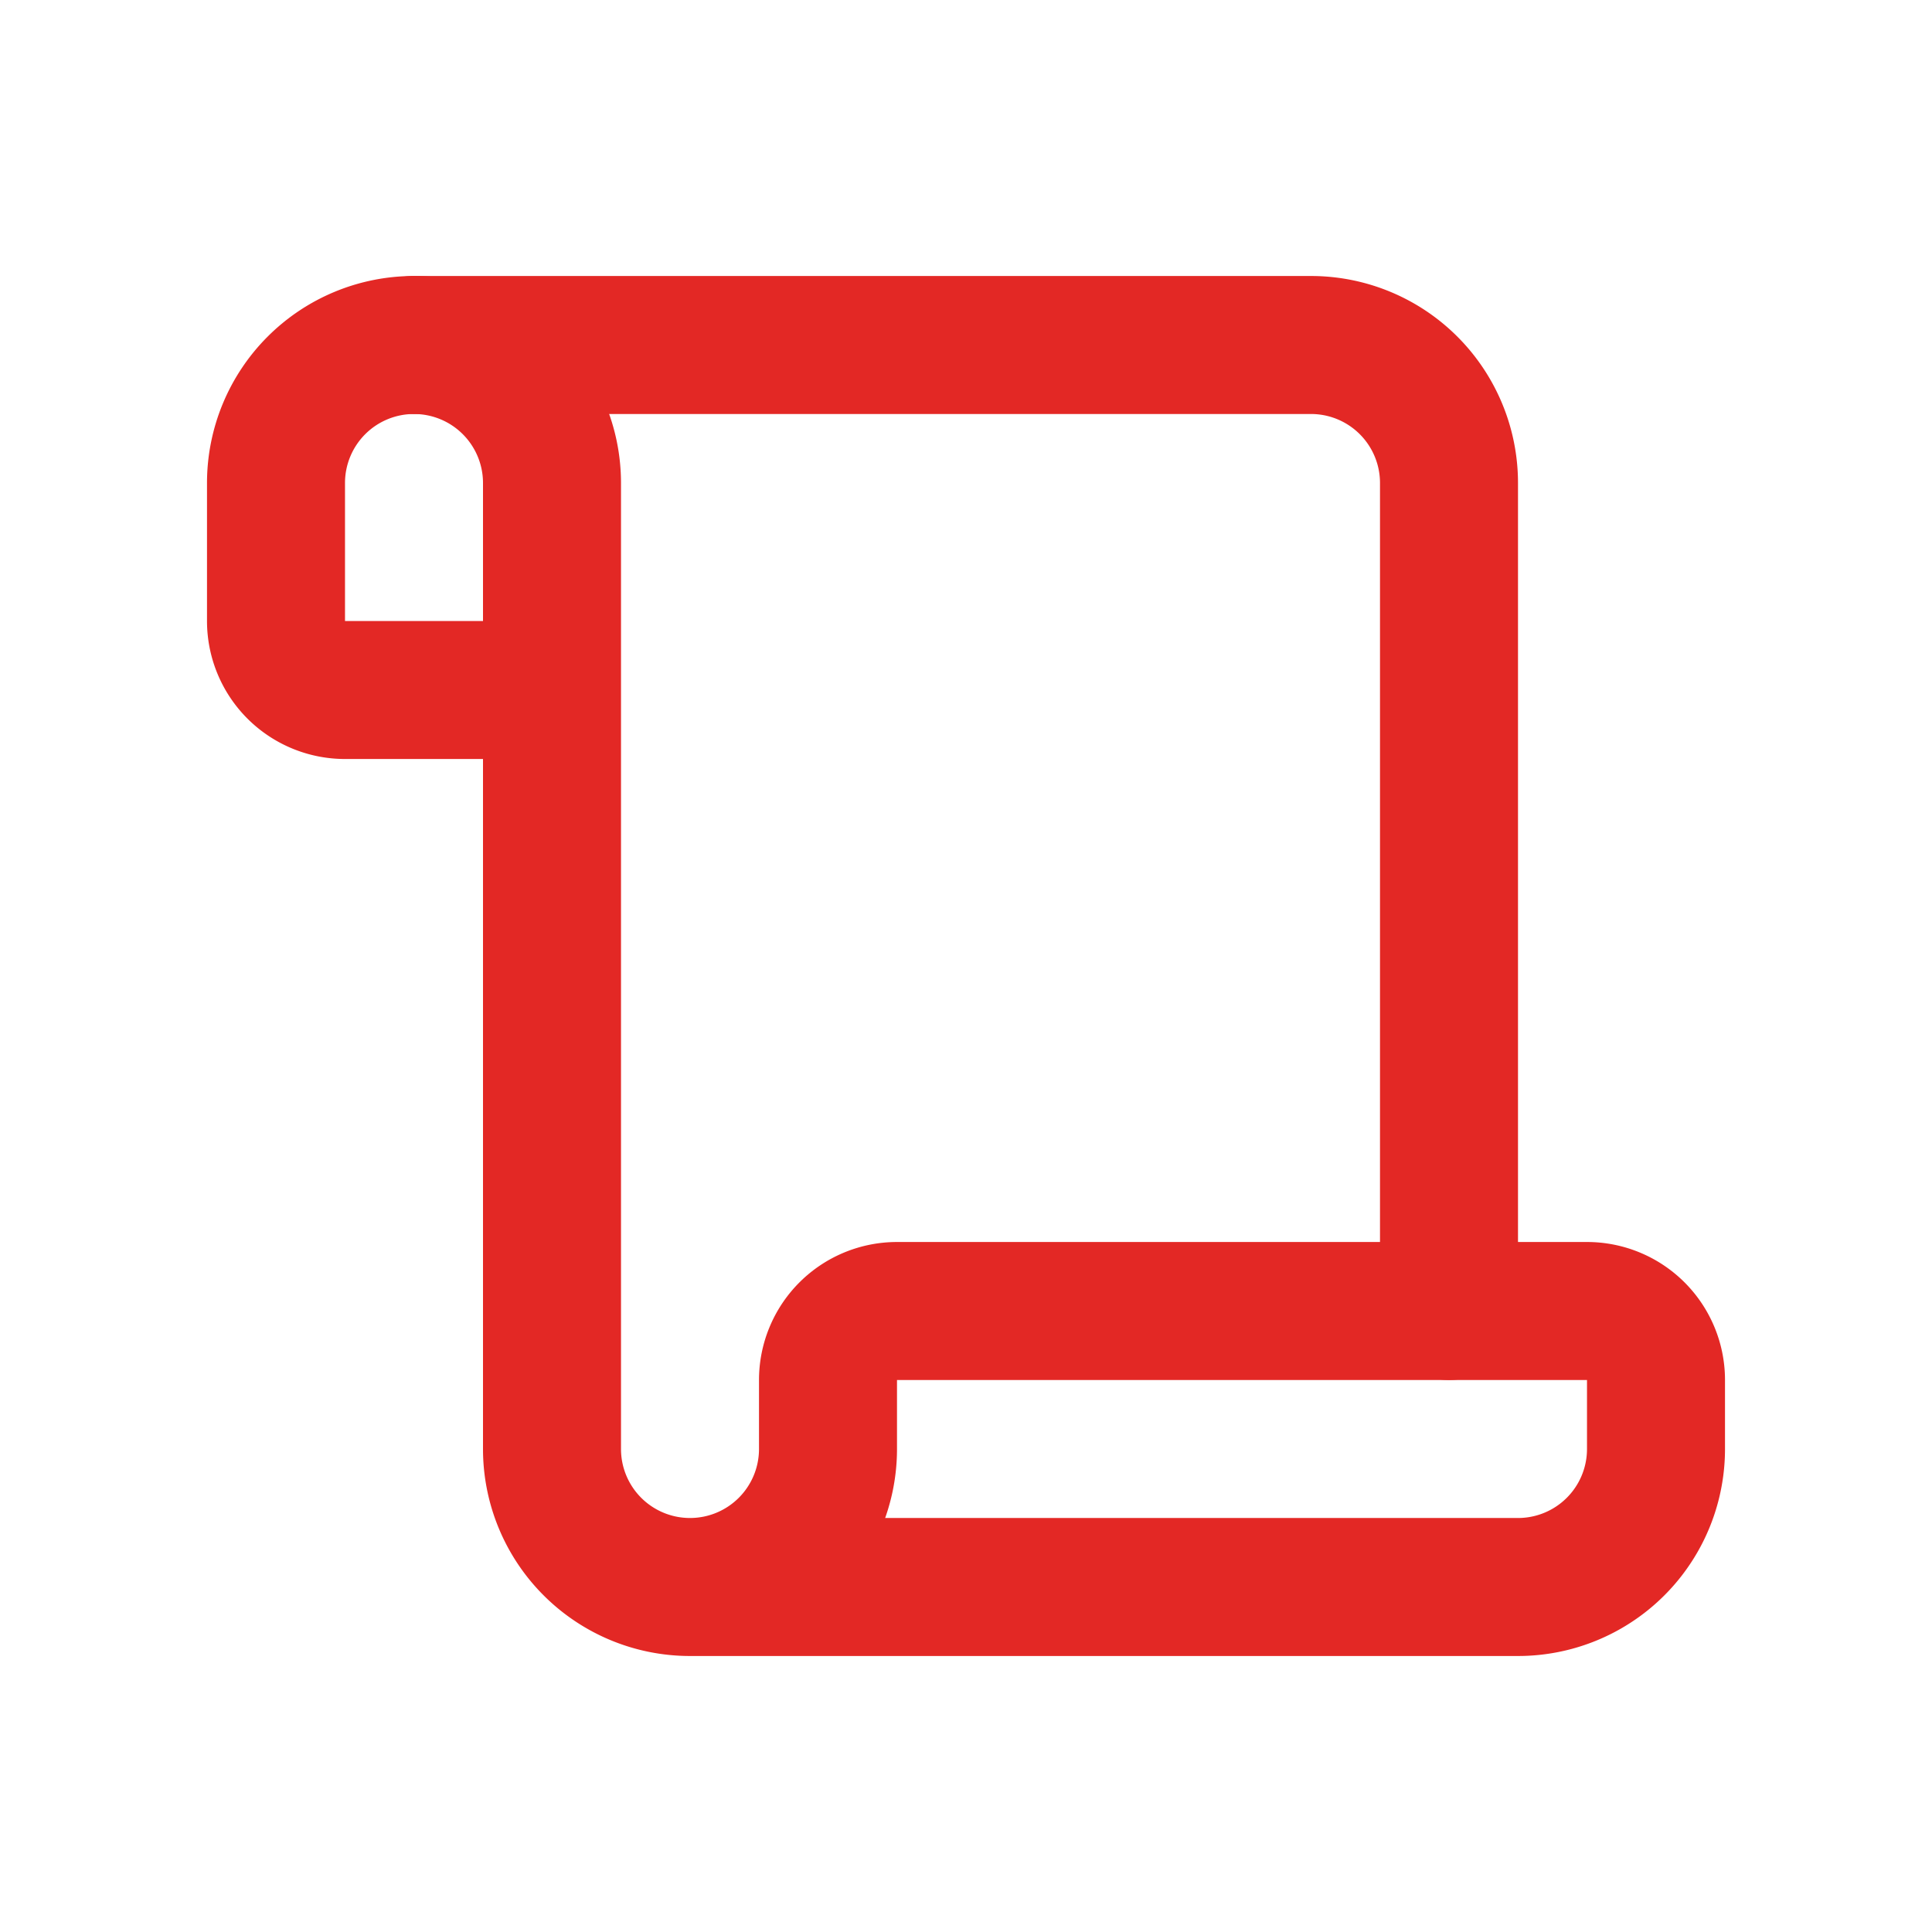
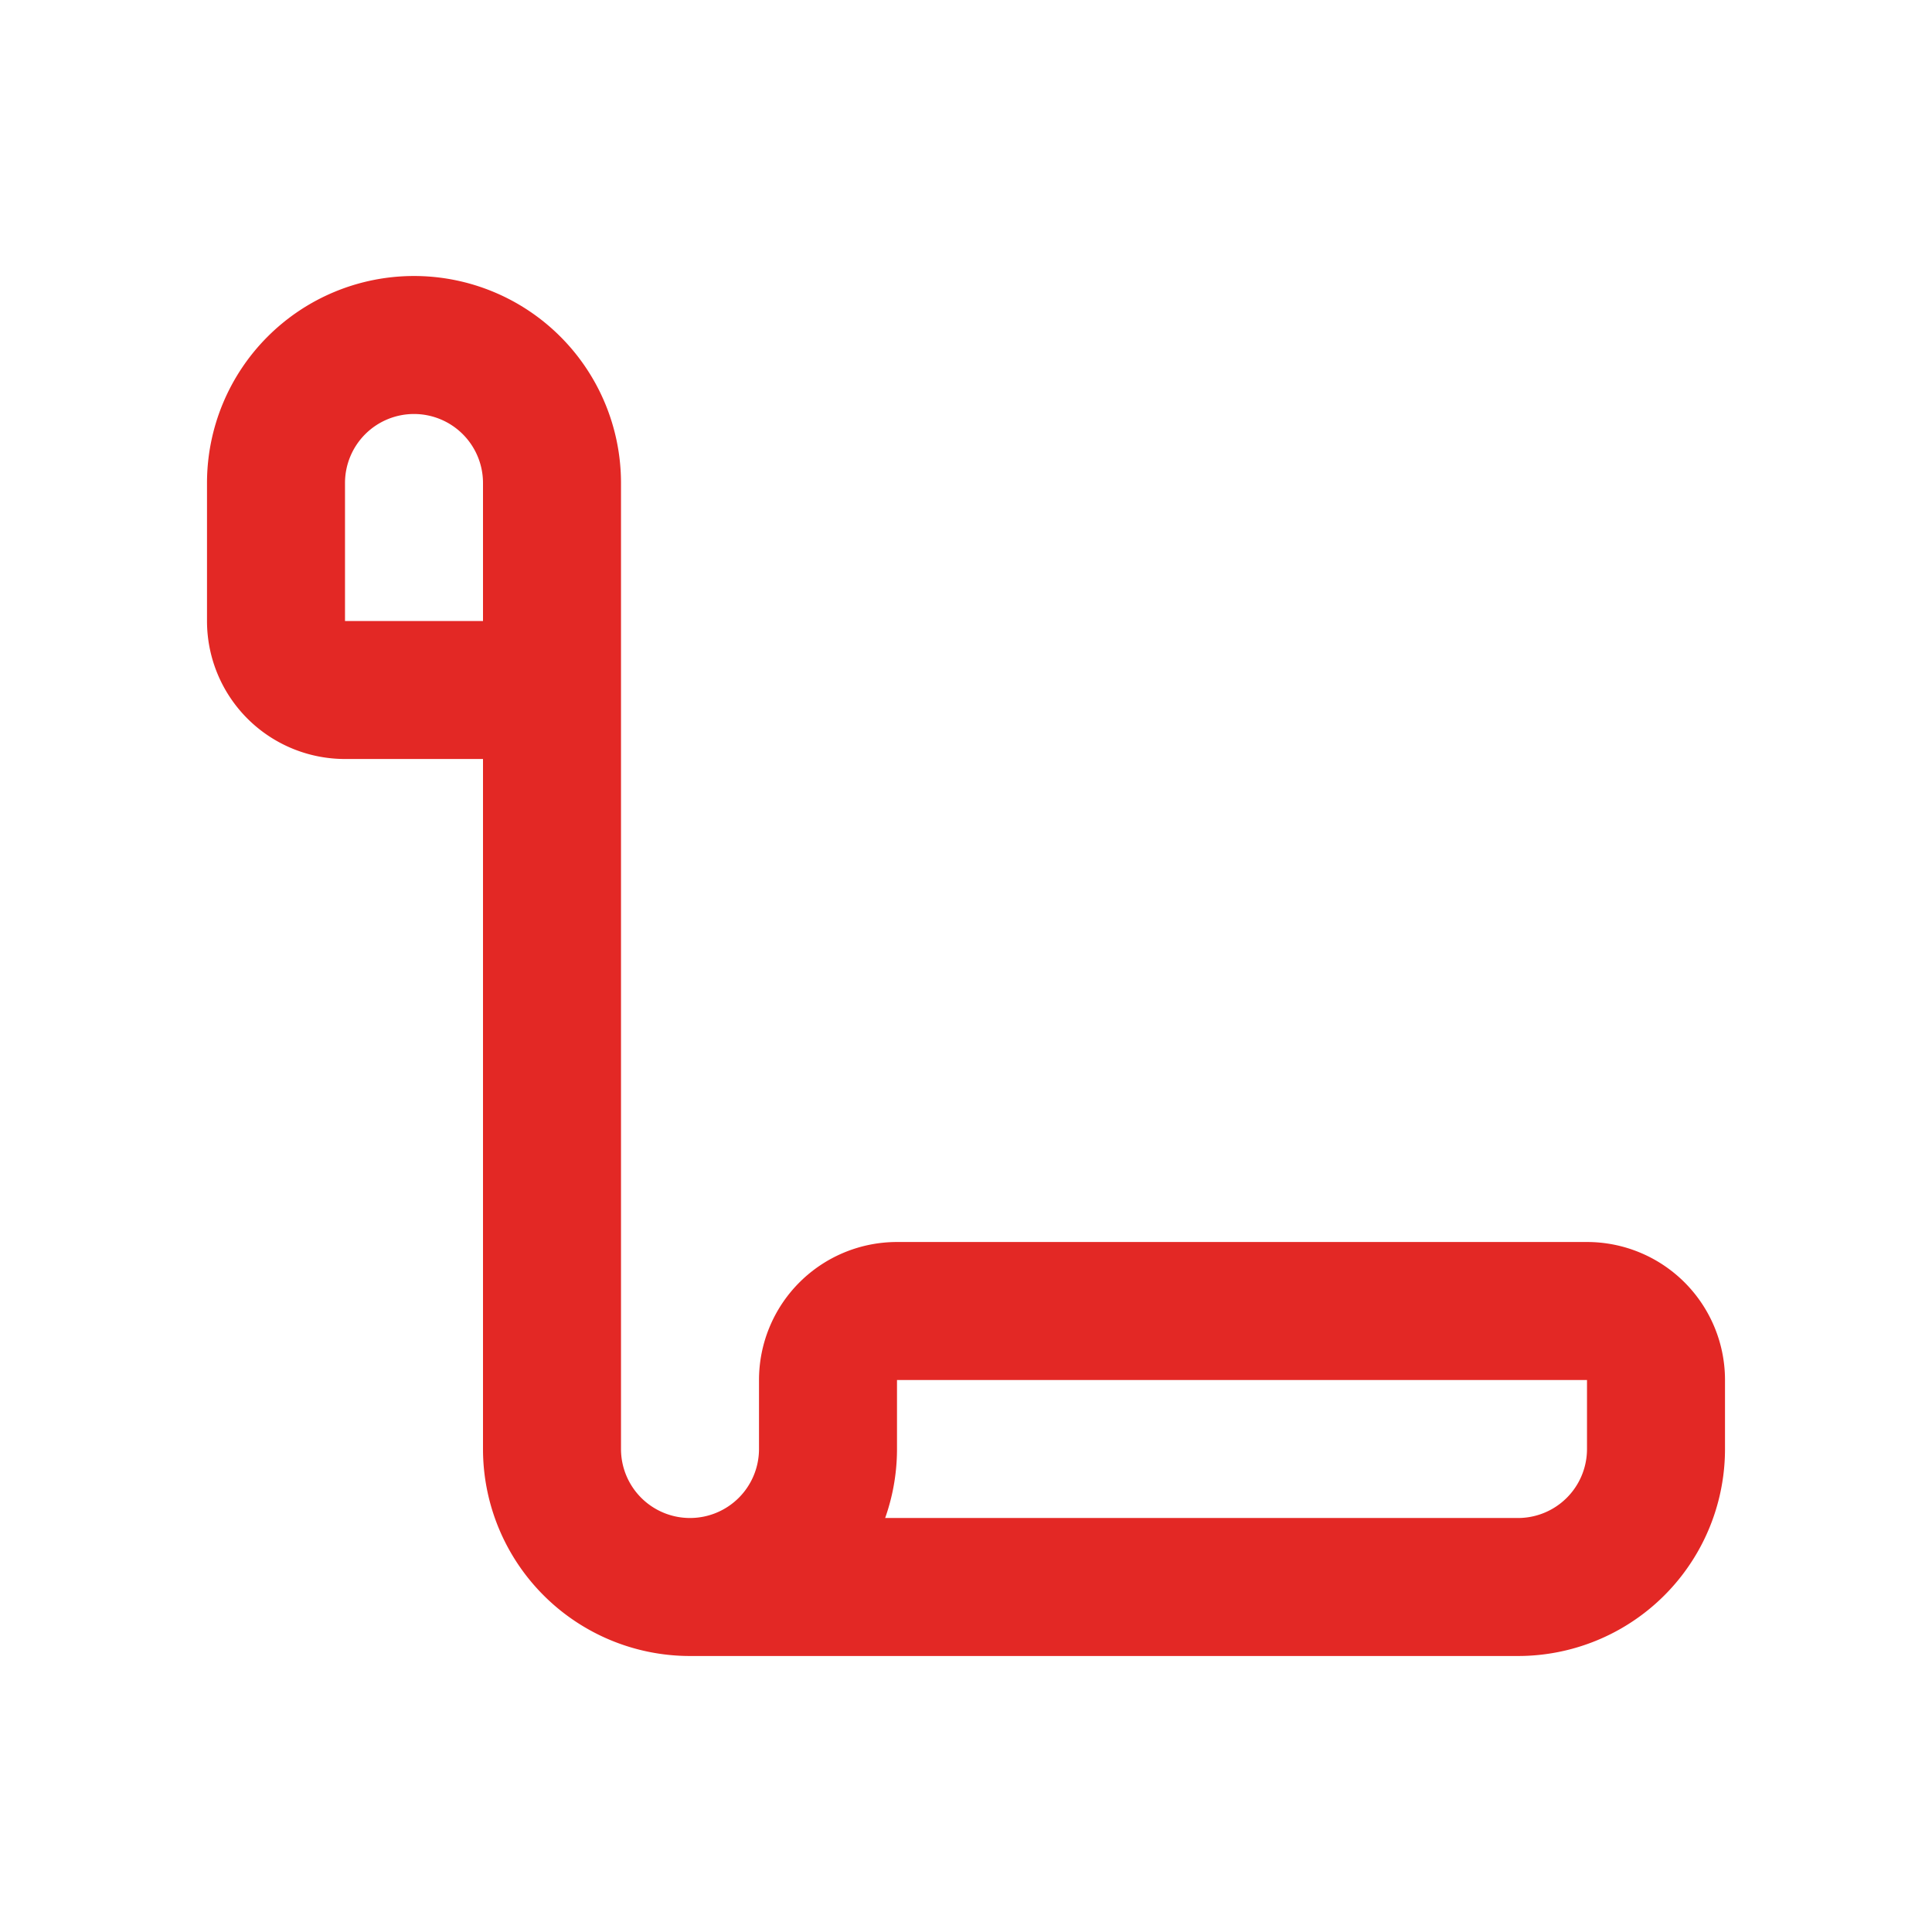
<svg xmlns="http://www.w3.org/2000/svg" width="28" height="28" viewBox="0 0 28 28">
  <defs>
    <clipPath id="clip-path">
      <rect id="Rectangle_1009" data-name="Rectangle 1009" width="28" height="28" transform="translate(1022 1615)" fill="#fff" stroke="#e73b4d" stroke-width="2" />
    </clipPath>
  </defs>
  <g id="Mask_Group_465" data-name="Mask Group 465" transform="translate(-1022 -1615)" clip-path="url(#clip-path)">
    <g id="Group_1182" data-name="Group 1182" transform="translate(1024 1617)">
-       <path id="Path_2978" data-name="Path 2978" d="M19,17V5a2,2,0,0,0-2-2H4" fill="none" stroke="#e32825" stroke-linecap="round" stroke-linejoin="round" stroke-width="2" />
      <path id="Path_2979" data-name="Path 2979" d="M8,21H20a2,2,0,0,0,2-2V18a1,1,0,0,0-1-1H11a1,1,0,0,0-1,1v1a2,2,0,0,1-4,0V5A2,2,0,1,0,2,5V7A1,1,0,0,0,3,8H6" fill="none" stroke="#e32825" stroke-linecap="round" stroke-linejoin="round" stroke-width="2" />
    </g>
  </g>
</svg>